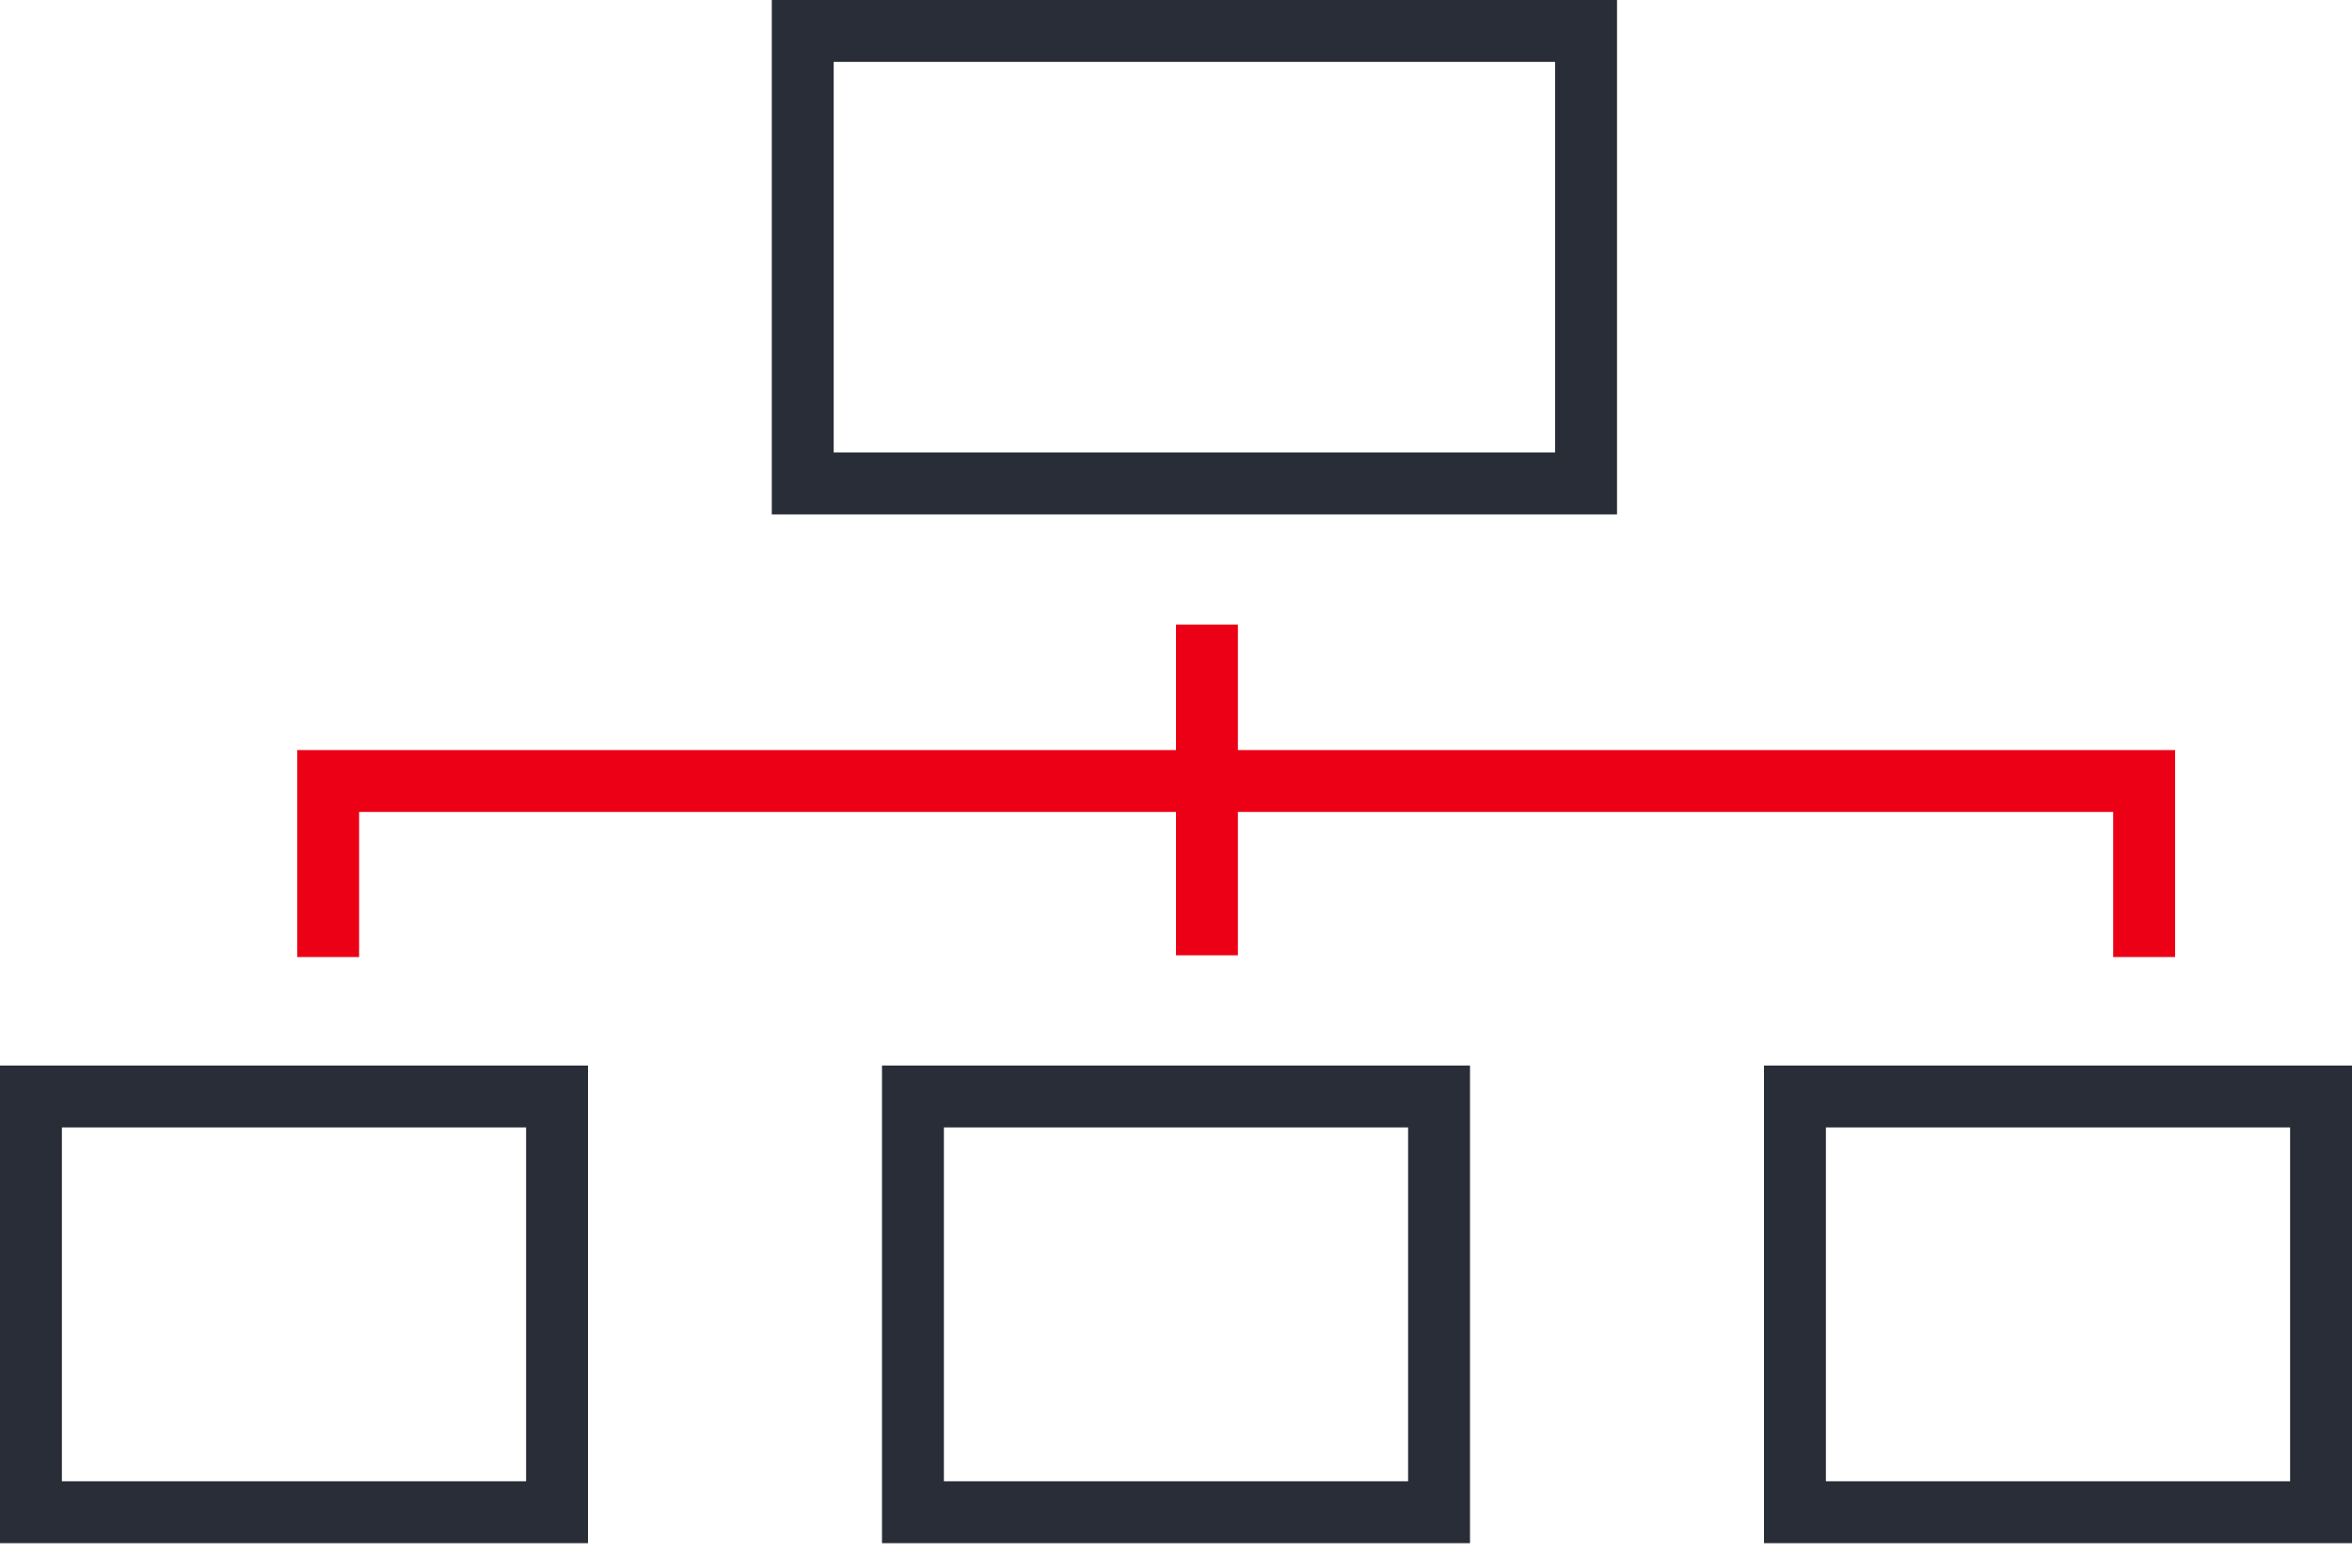
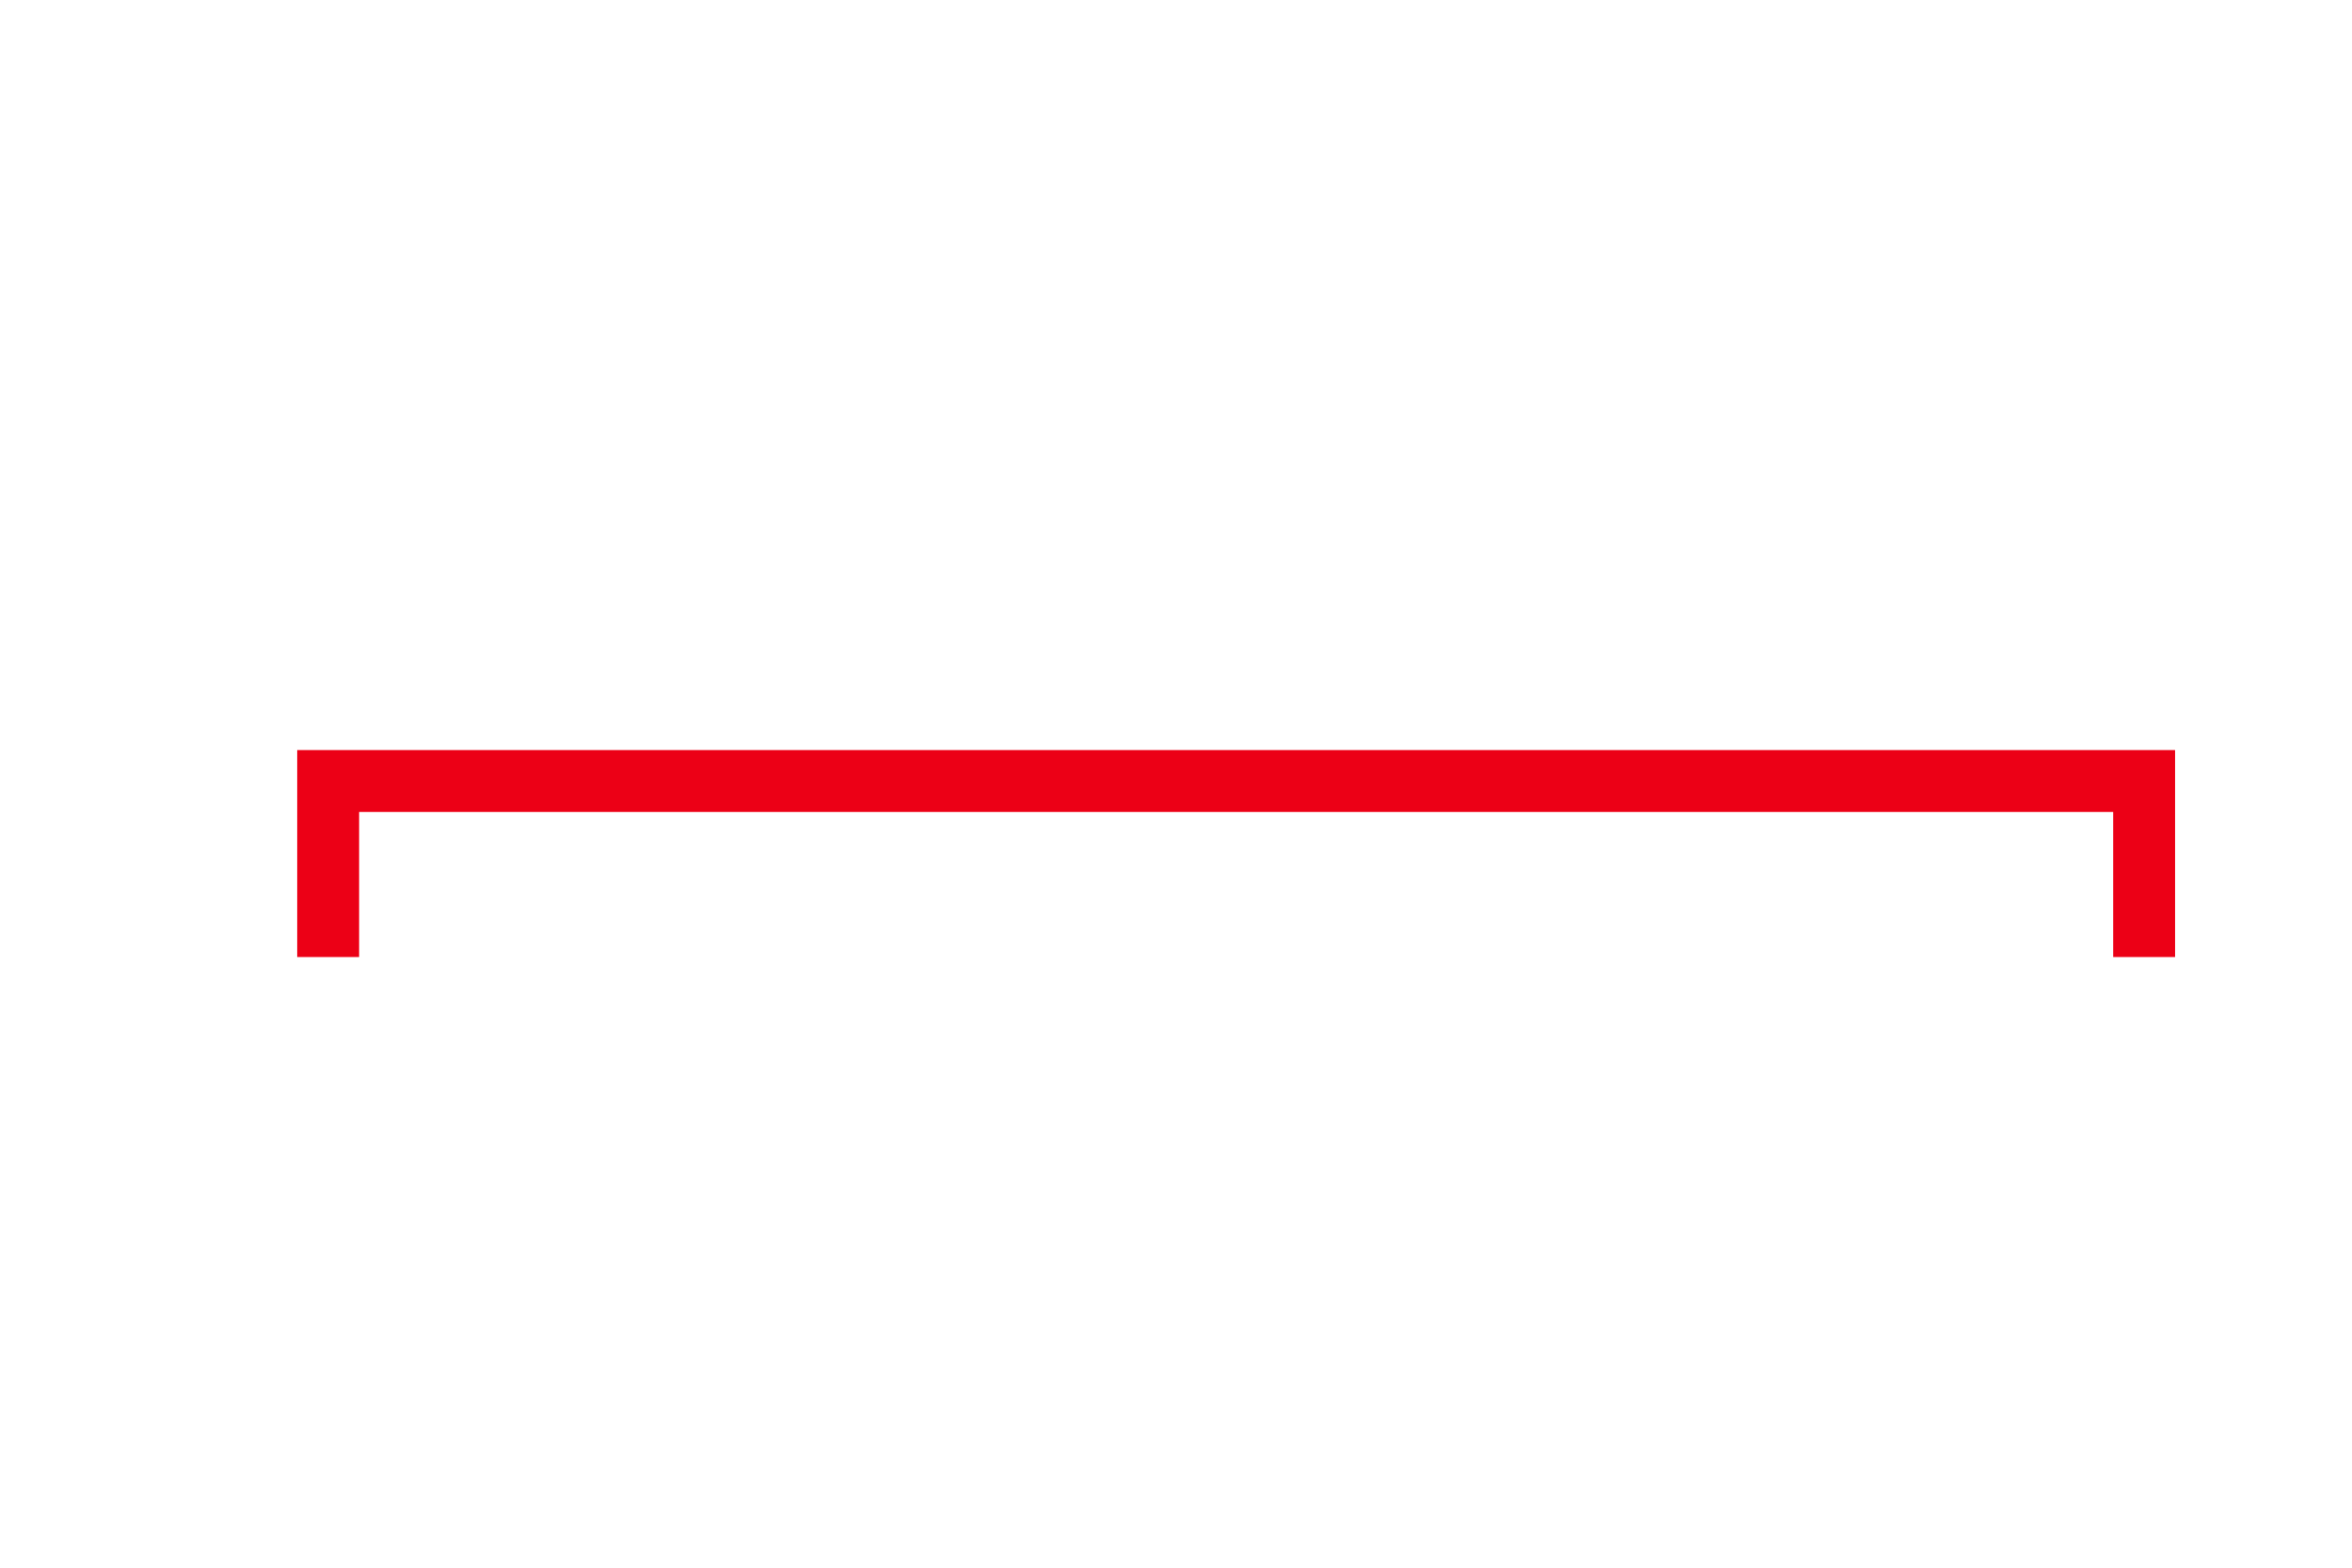
<svg xmlns="http://www.w3.org/2000/svg" width="57" height="38" viewBox="0 0 57 38" fill="none">
-   <rect x="38.438" y="0.75" width="10.969" height="18.984" transform="rotate(90 38.438 0.75)" stroke="#282D37" stroke-width="1.5" />
-   <rect x="13.5" y="26.578" width="10.078" height="12.75" transform="rotate(90 13.5 26.578)" stroke="#282D37" stroke-width="1.5" />
-   <rect x="34.875" y="26.578" width="10.078" height="12.75" transform="rotate(90 34.875 26.578)" stroke="#282D37" stroke-width="1.5" />
-   <rect x="56.25" y="26.578" width="10.078" height="12.75" transform="rotate(90 56.25 26.578)" stroke="#282D37" stroke-width="1.5" />
-   <line x1="29.25" y1="15.141" x2="29.25" y2="23.156" stroke="#EC0016" stroke-width="1.5" />
  <path d="M7.953 23.198V18.931H51.963V23.198" stroke="#EC0016" stroke-width="1.5" />
</svg>